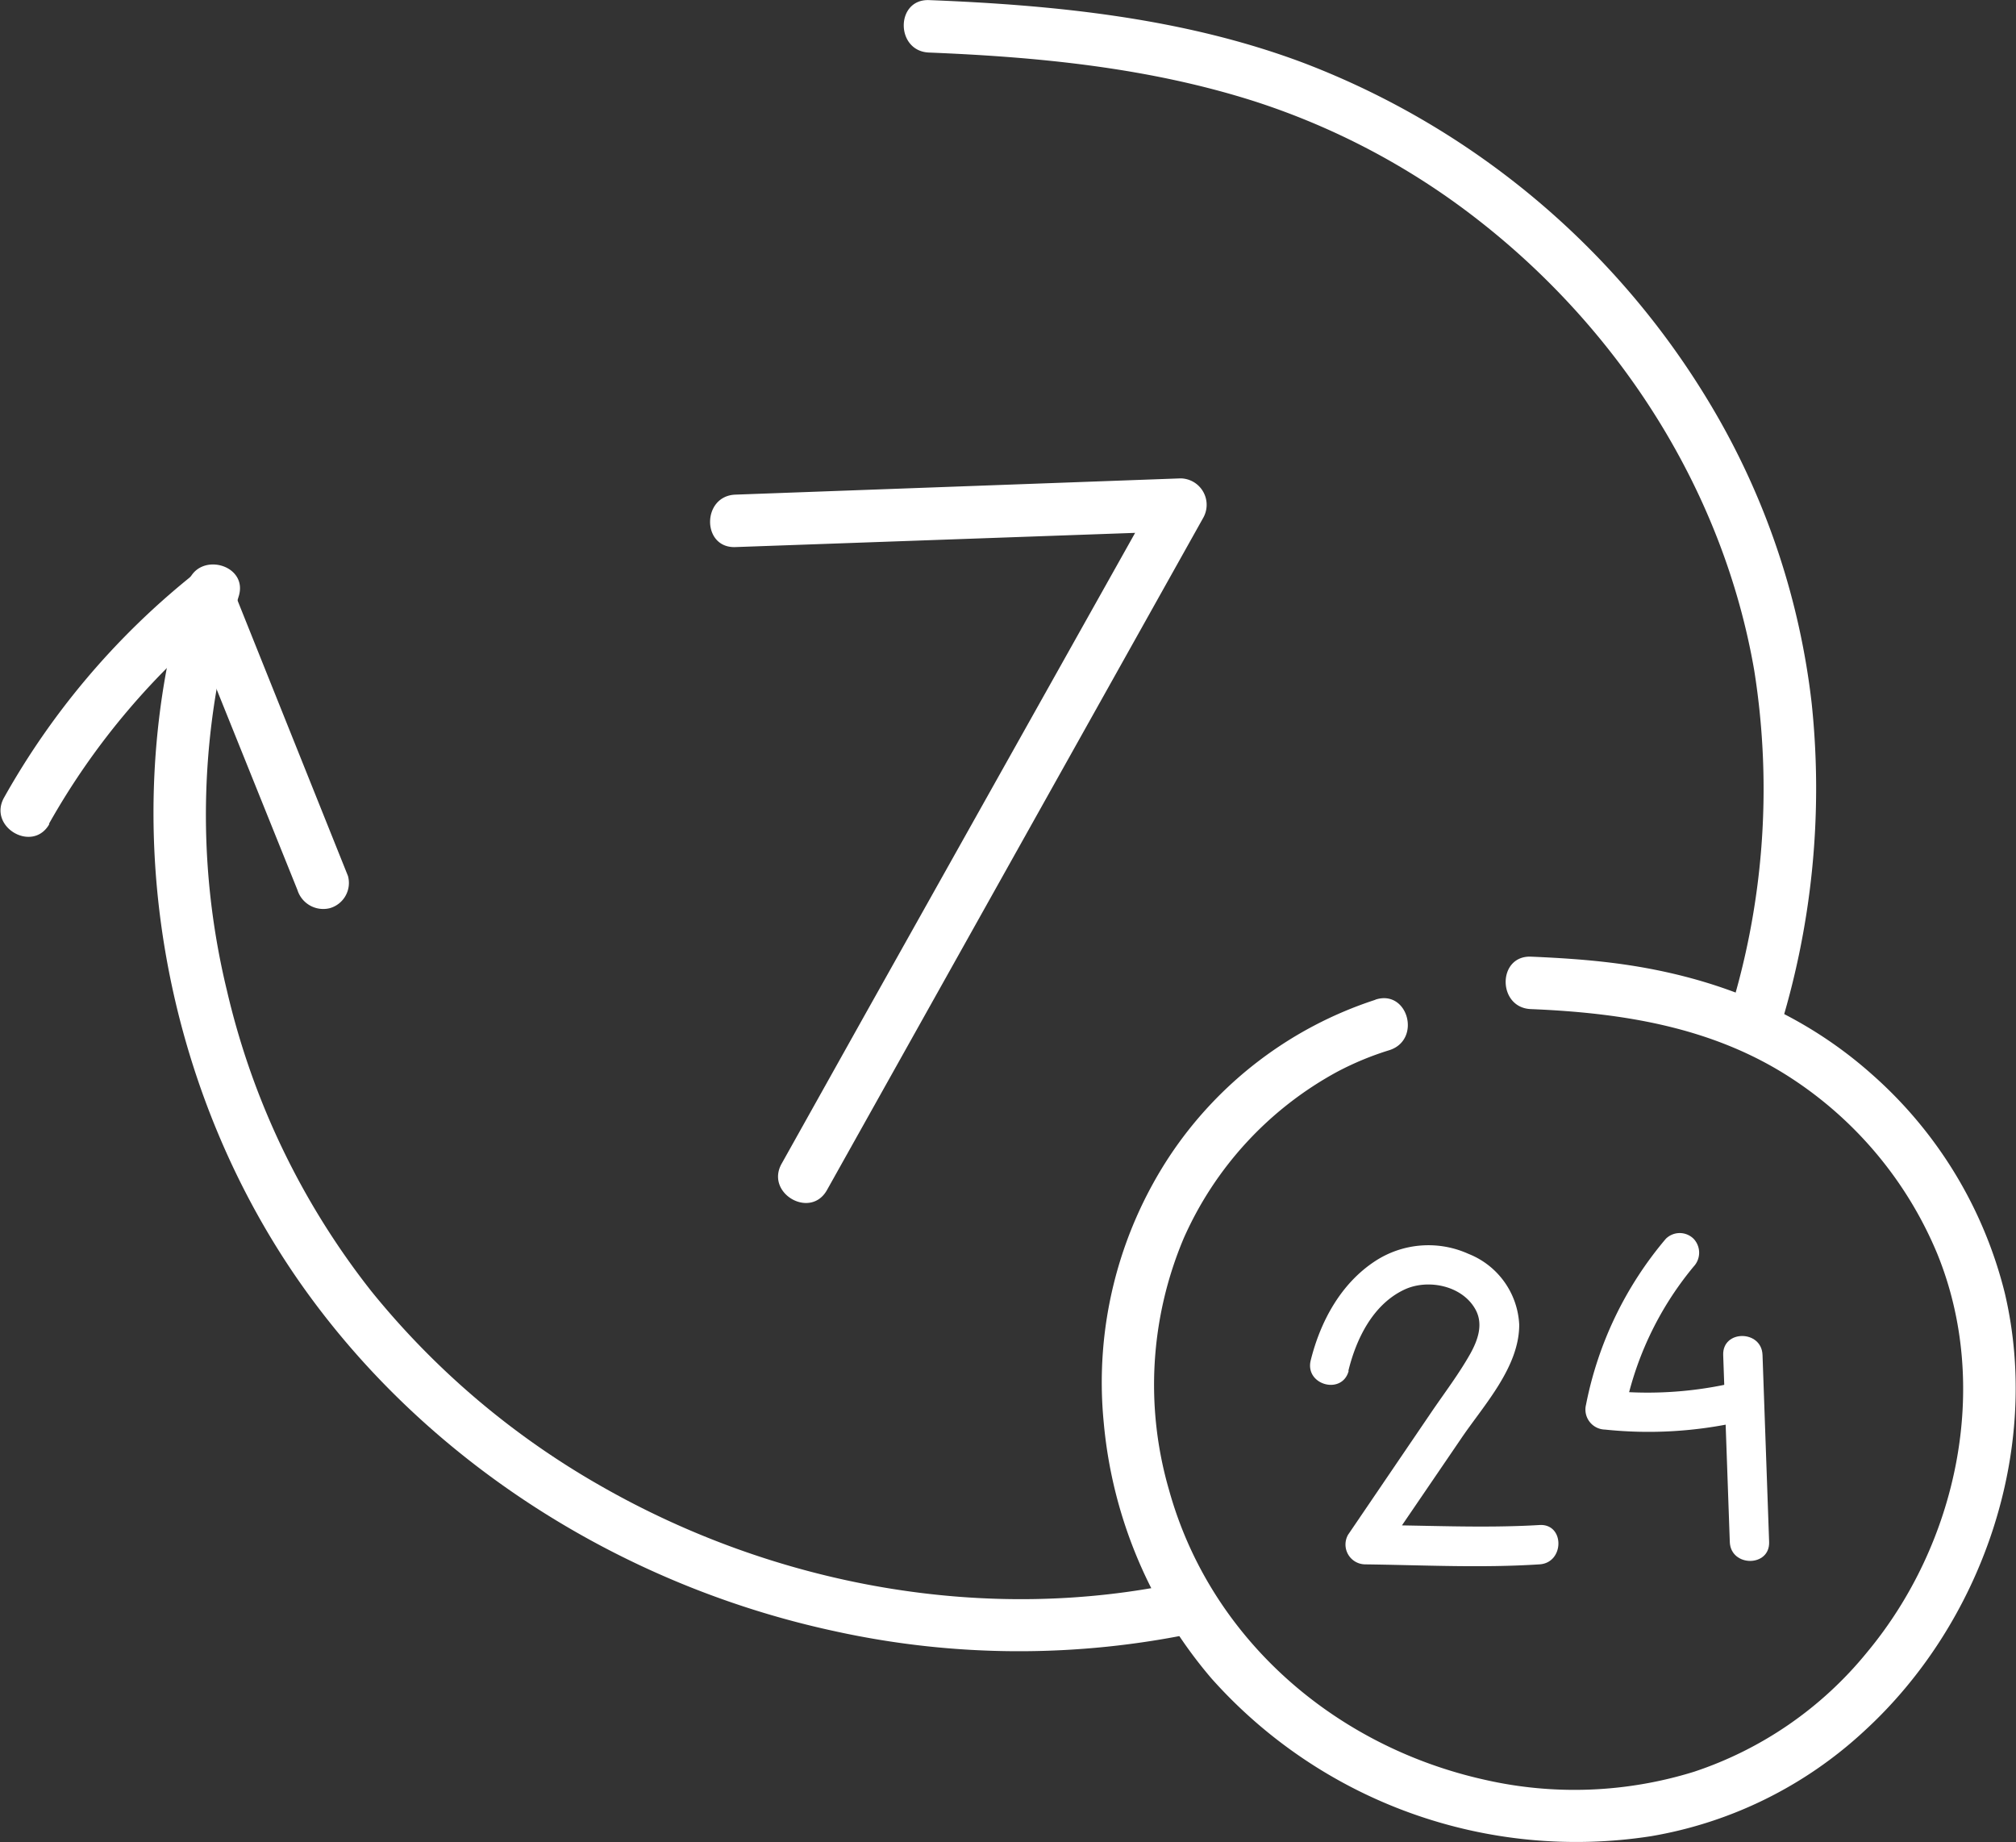
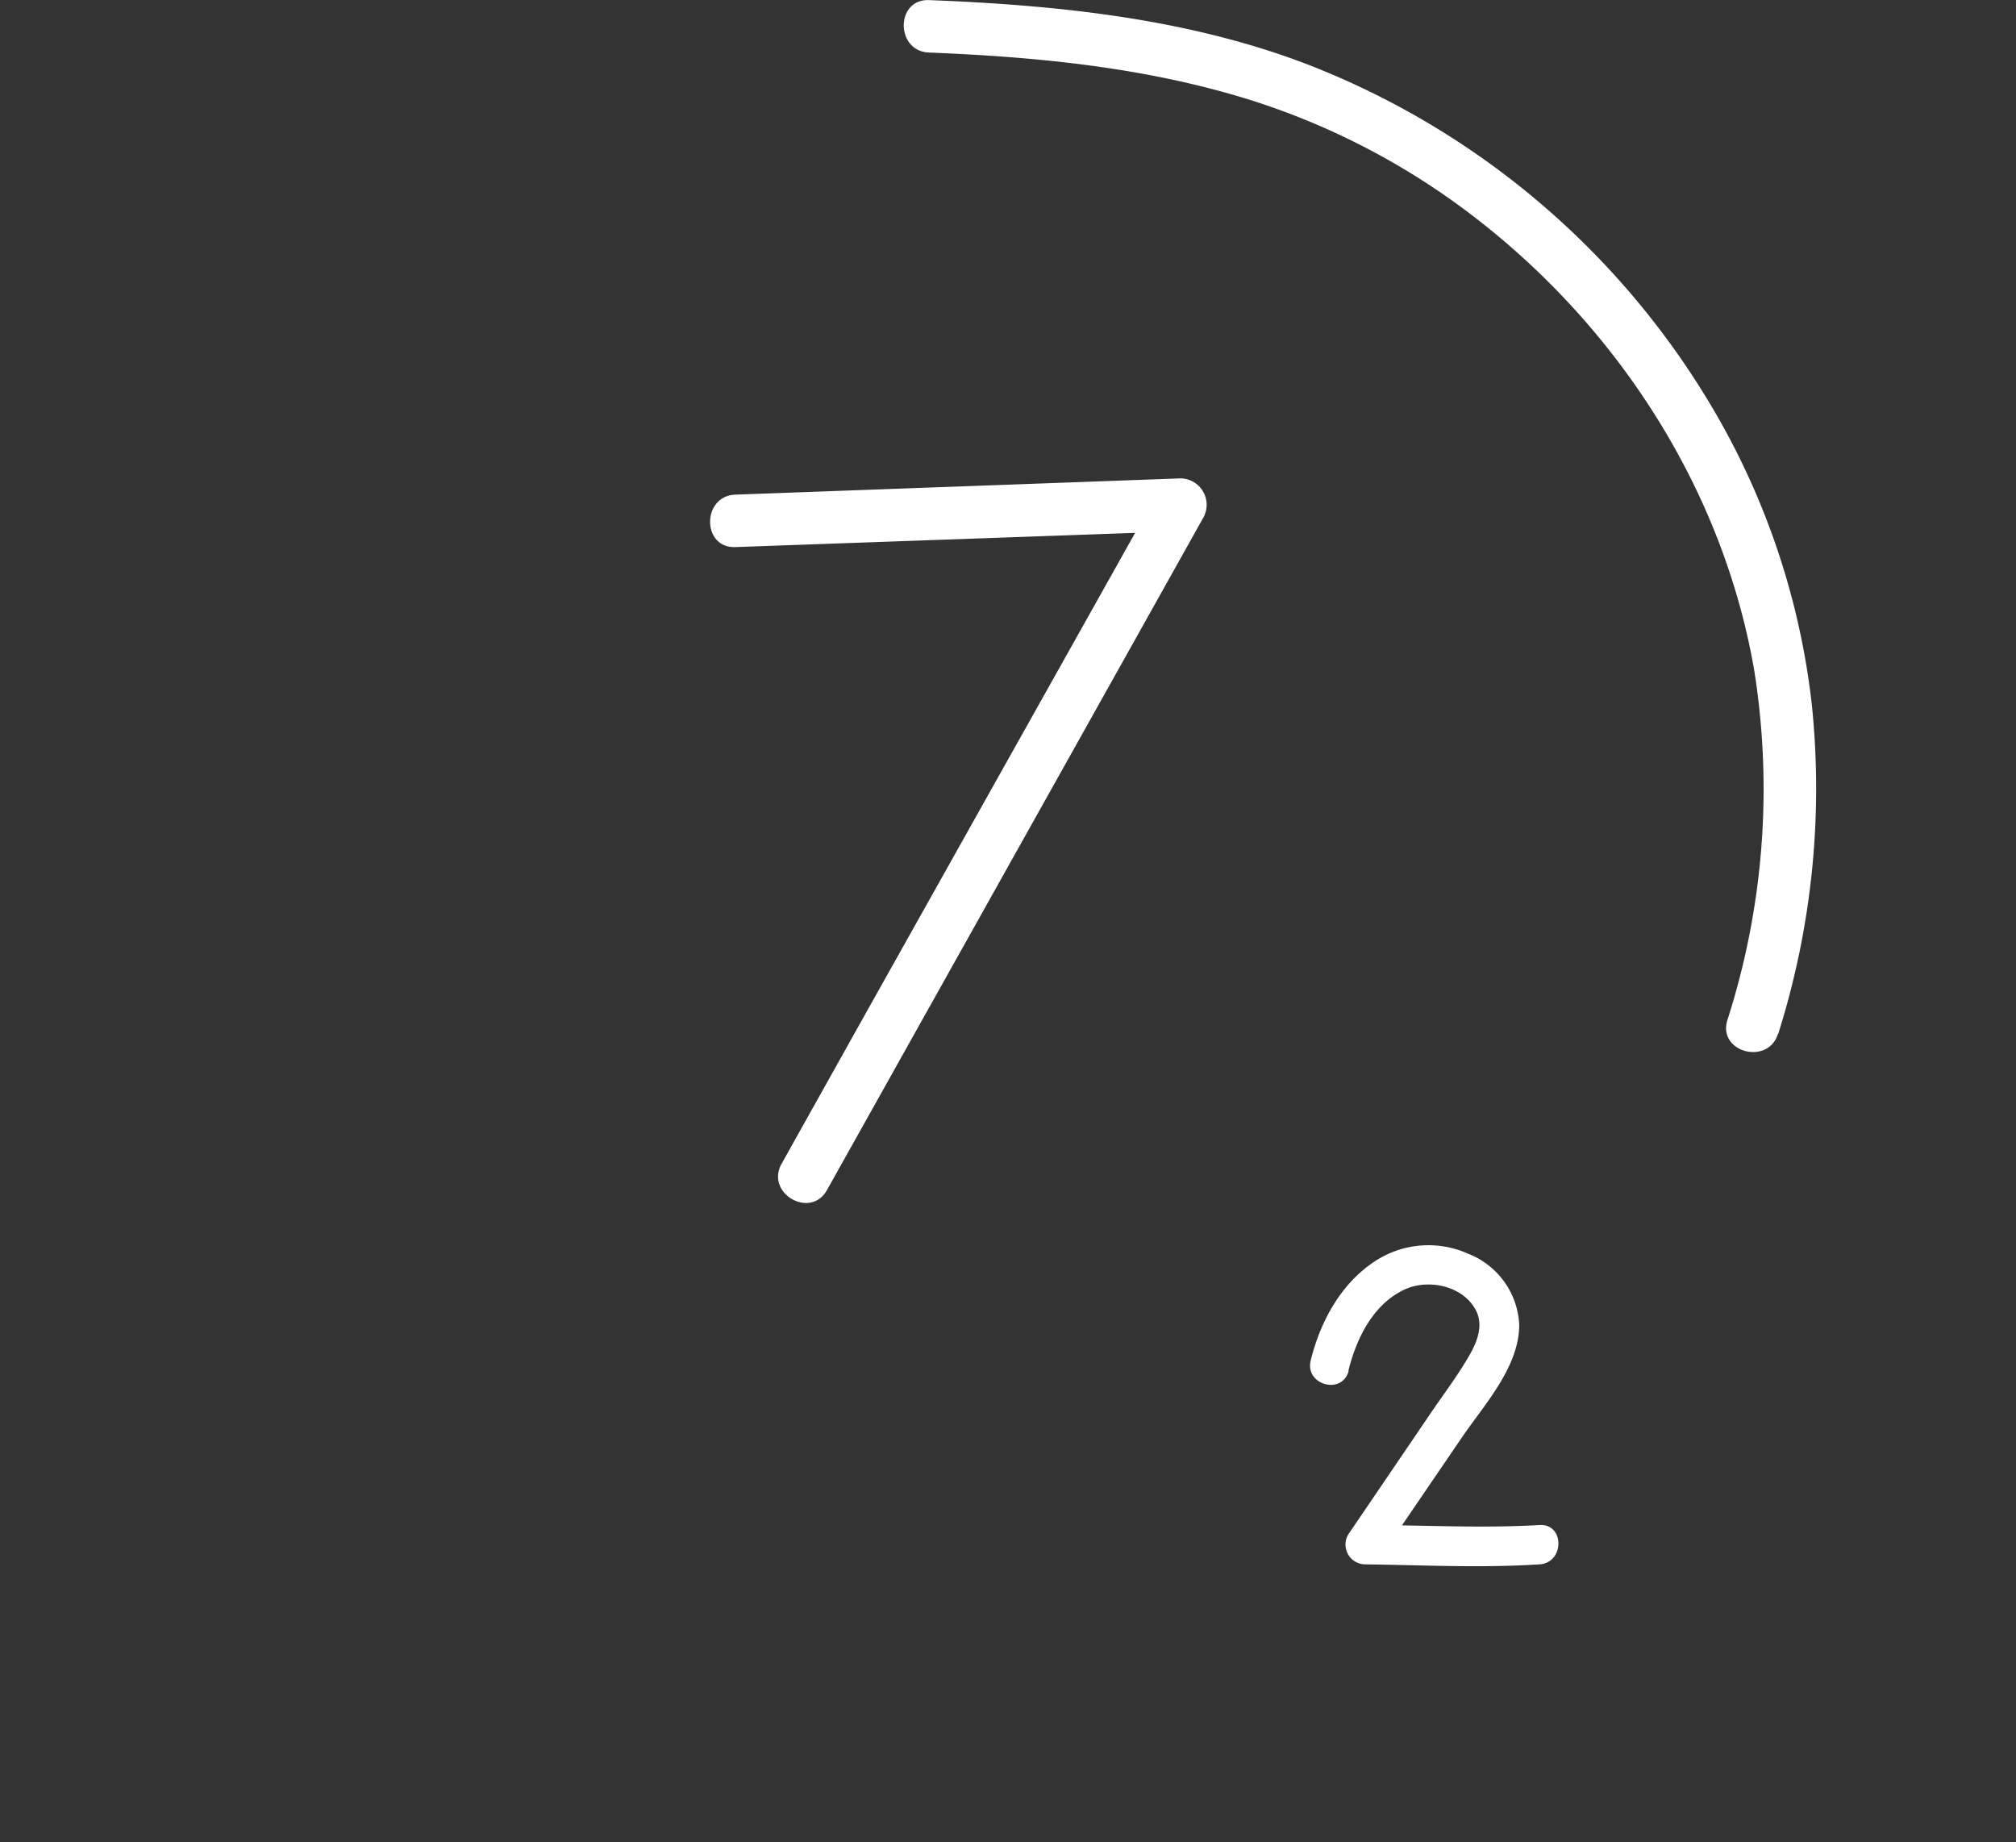
<svg xmlns="http://www.w3.org/2000/svg" id="Capa_1" data-name="Capa 1" viewBox="0 0 192.23 175.65">
  <rect x="0" y="0" width="192.23" height="175.65" fill="#333333" stroke="none" />
  <defs>
    <style>.cls-1{fill:#fff;}</style>
  </defs>
  <title>Availability</title>
-   <path class="cls-1" d="M235,207.49a37.44,37.44,0,0,0-19.63,14.95,39.2,39.2,0,0,0-6.25,25.31,43.57,43.57,0,0,0,10.27,24.43,46.57,46.57,0,0,0,41.91,15.05,39.62,39.62,0,0,0,20.31-10c11.26-10.29,16.95-26.79,13.44-41.75a40.92,40.92,0,0,0-12.69-20.9c-7-6.23-15.51-9.47-24.77-10.62-2.57-.32-5.15-.48-7.73-.59-3.22-.12-3.21,4.88,0,5,8.79.36,17.44,1.73,24.92,6.65a36.9,36.9,0,0,1,13.82,16.67c5.15,12.62,1.93,27.64-6.69,38a35.77,35.77,0,0,1-16.49,11.39,38.46,38.46,0,0,1-20,.76c-14.22-3.17-26.13-13.41-30.07-27.62a35.93,35.93,0,0,1,1.4-24,33.46,33.46,0,0,1,14.63-15.87,28.61,28.61,0,0,1,5-2.07c3.06-1,1.75-5.8-1.33-4.82Z" transform="translate(-103.88 -112.16)" />
  <path class="cls-1" d="M273.44,210.72a77.53,77.53,0,0,0,3.19-31.48,71.27,71.27,0,0,0-9.09-27.55,77.27,77.27,0,0,0-39.33-33.52c-11.38-4.29-23.68-5.53-35.74-6-3.22-.12-3.22,4.88,0,5,10.45.42,20.95,1.44,31,4.64A69.06,69.06,0,0,1,245,133.27c13.48,10.57,23.22,25.84,26.15,42.81a72.06,72.06,0,0,1-2.55,33.31c-1,3.08,3.87,4.4,4.82,1.33Z" transform="translate(-103.88 -112.16)" />
-   <path class="cls-1" d="M121.81,167.72c-7.07,22.57-2.51,48.48,11.3,67.61,12,16.63,30.5,28.11,50.49,32.38a81.82,81.82,0,0,0,34.38.11c3.14-.68,1.81-5.5-1.33-4.82-18.79,4.07-38.89.33-55.49-9.17a77.22,77.22,0,0,1-21.87-18.56,72.91,72.91,0,0,1-13.77-28.66,71,71,0,0,1,1.11-37.56c1-3.08-3.86-4.39-4.82-1.33Z" transform="translate(-103.88 -112.16)" />
  <path class="cls-1" d="M232.45,242.86c.75-3.06,2.34-6.33,5.33-7.74,2.24-1.06,5.53-.4,6.79,1.89.77,1.4.23,2.92-.5,4.23-1.07,1.9-2.42,3.68-3.65,5.48l-8,11.77a1.89,1.89,0,0,0,1.62,2.82c5.56.07,11.07.36,16.63,0,2.4-.14,2.42-3.9,0-3.75-5.56.33-11.07,0-16.63,0l1.62,2.82,7.6-11.15c2.14-3.14,5.5-6.75,5.48-10.79a7.65,7.65,0,0,0-4.83-6.73,9.28,9.28,0,0,0-8.91.69c-3.27,2.14-5.22,5.75-6.14,9.46-.58,2.35,3,3.34,3.62,1Z" transform="translate(-103.88 -112.16)" />
-   <path class="cls-1" d="M262.72,230.27a34.79,34.79,0,0,0-7.61,15.82,1.91,1.91,0,0,0,1.81,2.37,39.77,39.77,0,0,0,12.87-.75,1.88,1.88,0,1,0-1-3.62,36.42,36.42,0,0,1-11.87.62l1.81,2.38a31.06,31.06,0,0,1,6.64-14.17,1.93,1.93,0,0,0,0-2.65,1.88,1.88,0,0,0-2.65,0Z" transform="translate(-103.88 -112.16)" />
-   <path class="cls-1" d="M268.19,241.35l.63,17.82c.08,2.41,3.84,2.42,3.75,0l-.63-17.82c-.08-2.41-3.83-2.42-3.75,0Z" transform="translate(-103.88 -112.16)" />
  <path class="cls-1" d="M174,164.32l42.47-1.51L214.34,159l-28,49.93-7.93,14.18c-1.58,2.81,2.74,5.33,4.32,2.52l27.95-49.93,7.93-14.17a2.52,2.52,0,0,0-2.16-3.76L174,159.32c-3.21.12-3.22,5.12,0,5Z" transform="translate(-103.88 -112.16)" />
-   <path class="cls-1" d="M108.54,190.72a69,69,0,0,1,16.88-19.93l-4.18-1.1,11,27.32a2.58,2.58,0,0,0,3.08,1.74,2.5,2.5,0,0,0,1.74-3.07l-10.95-27.32a2.55,2.55,0,0,0-4.18-1.11,72.77,72.77,0,0,0-17.66,20.95c-1.58,2.81,2.74,5.33,4.32,2.52Z" transform="translate(-103.88 -112.16)" />
</svg>